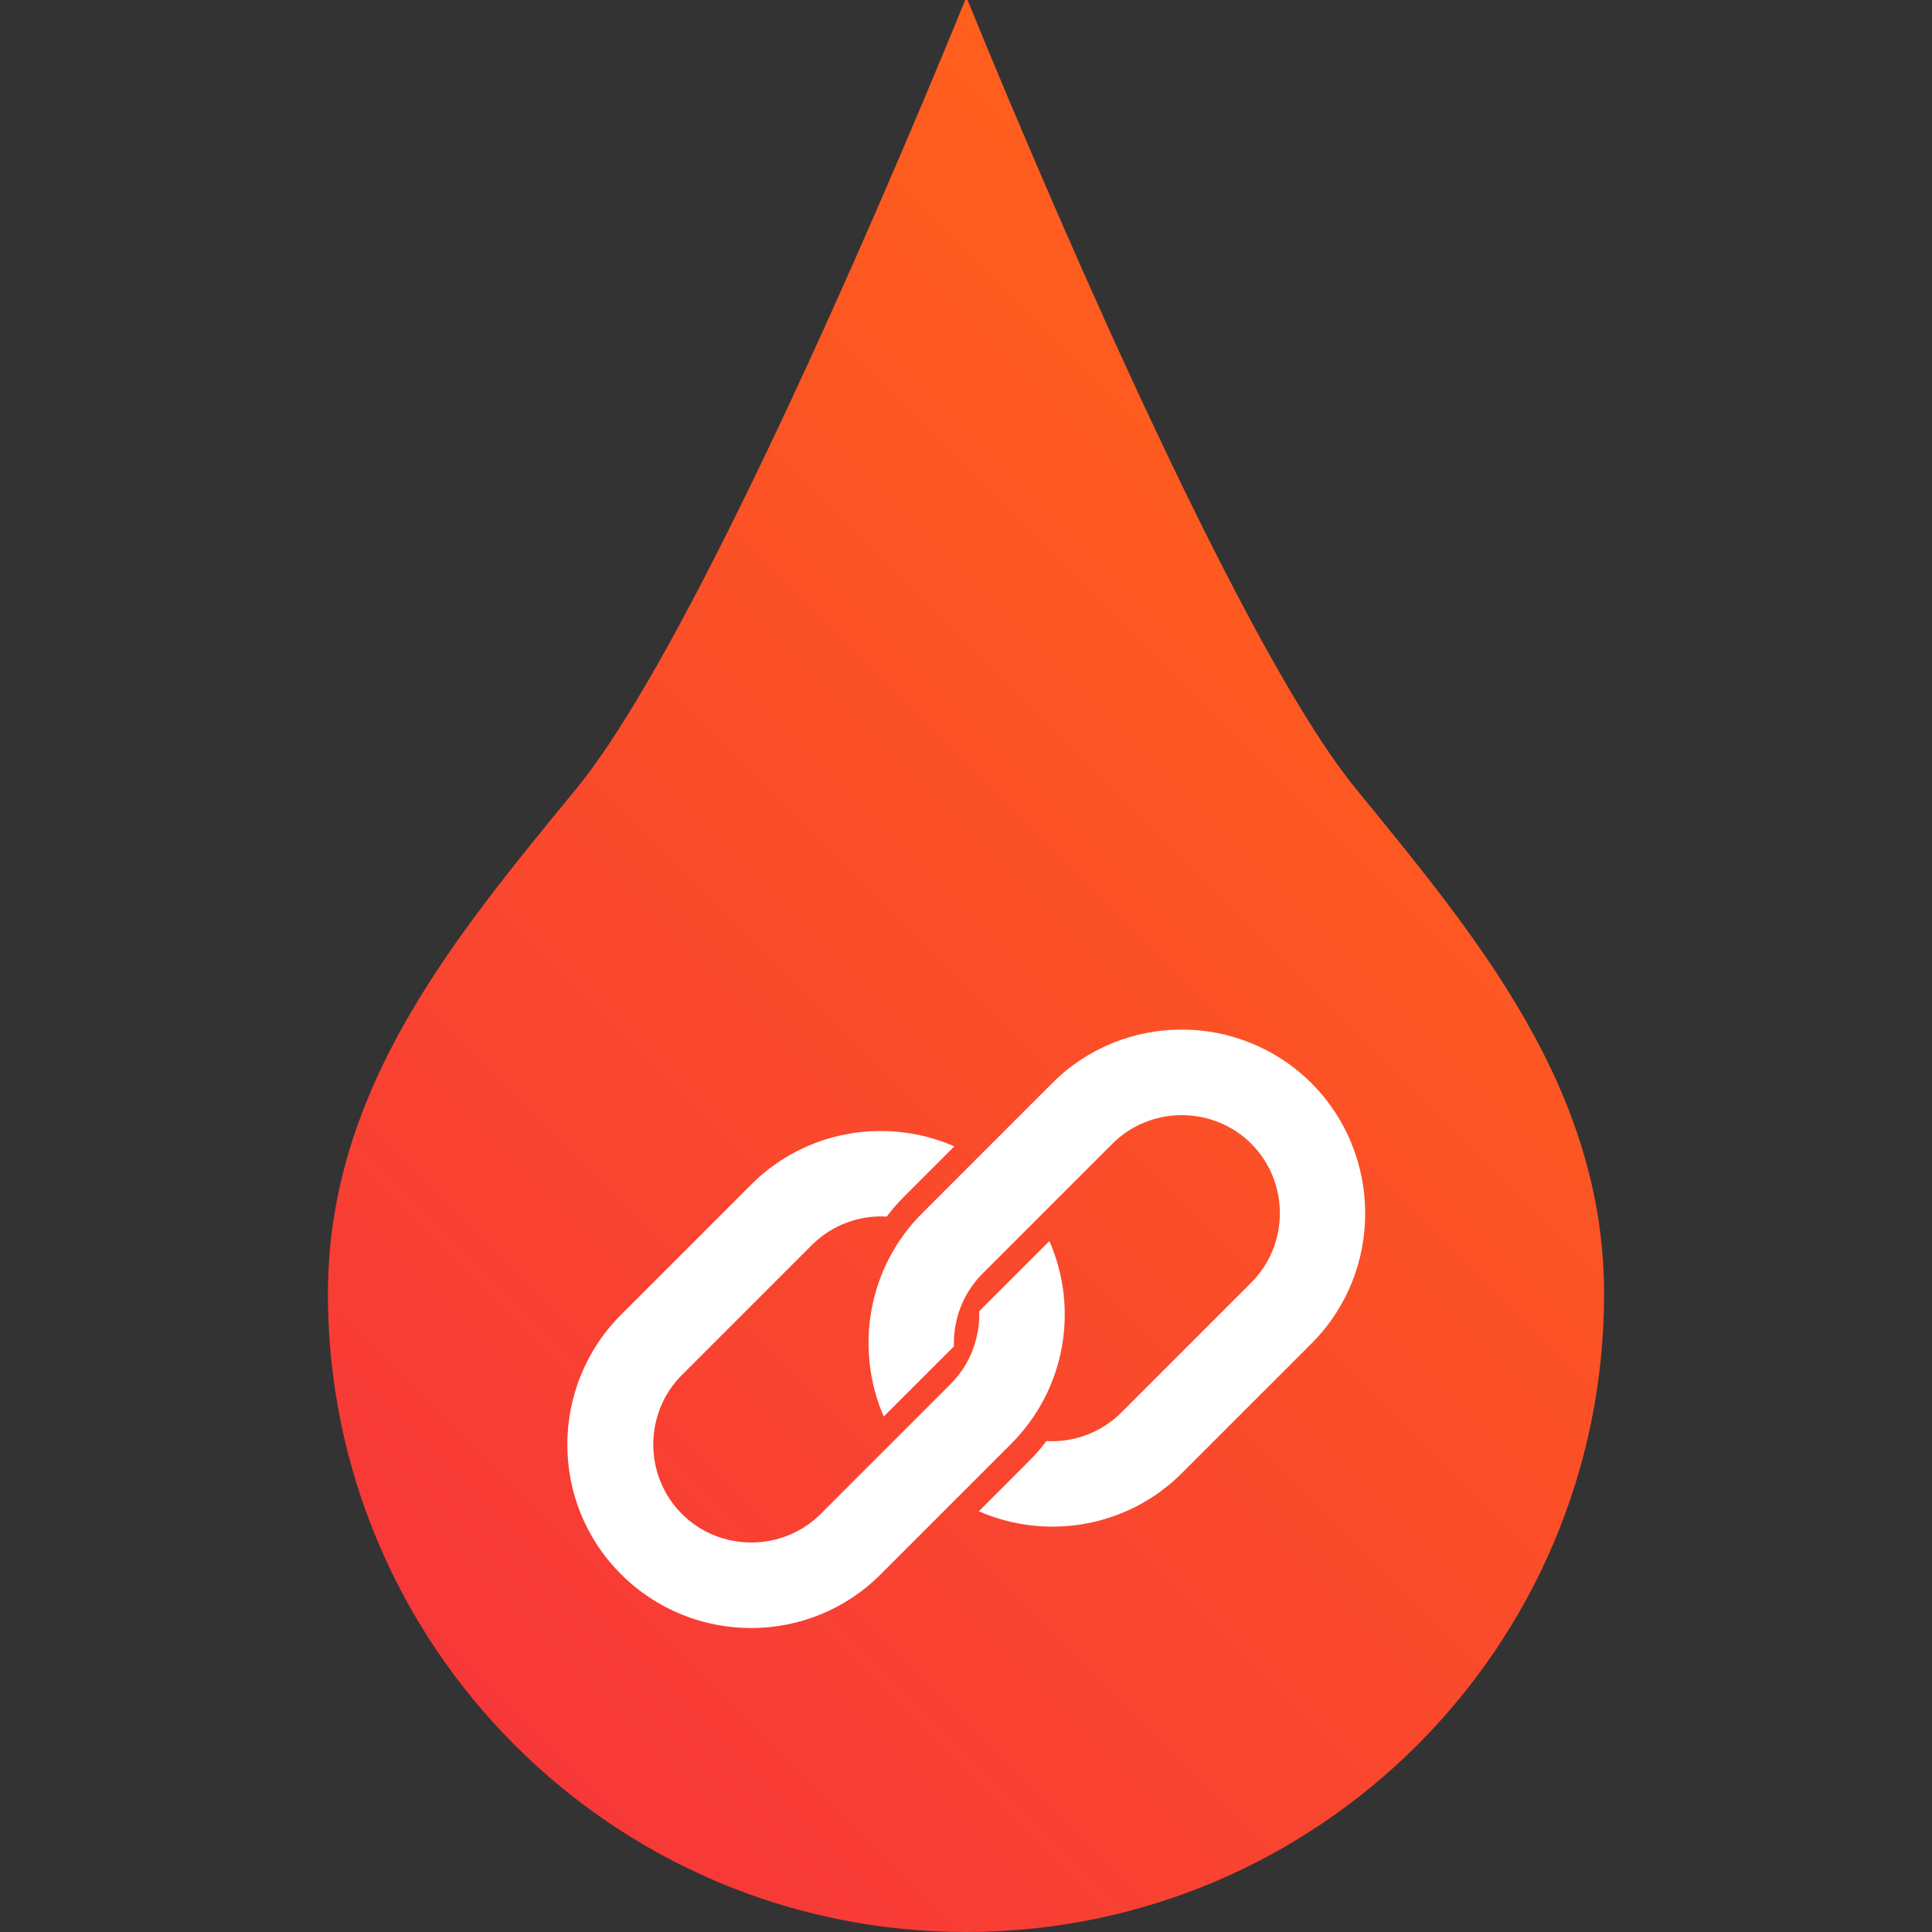
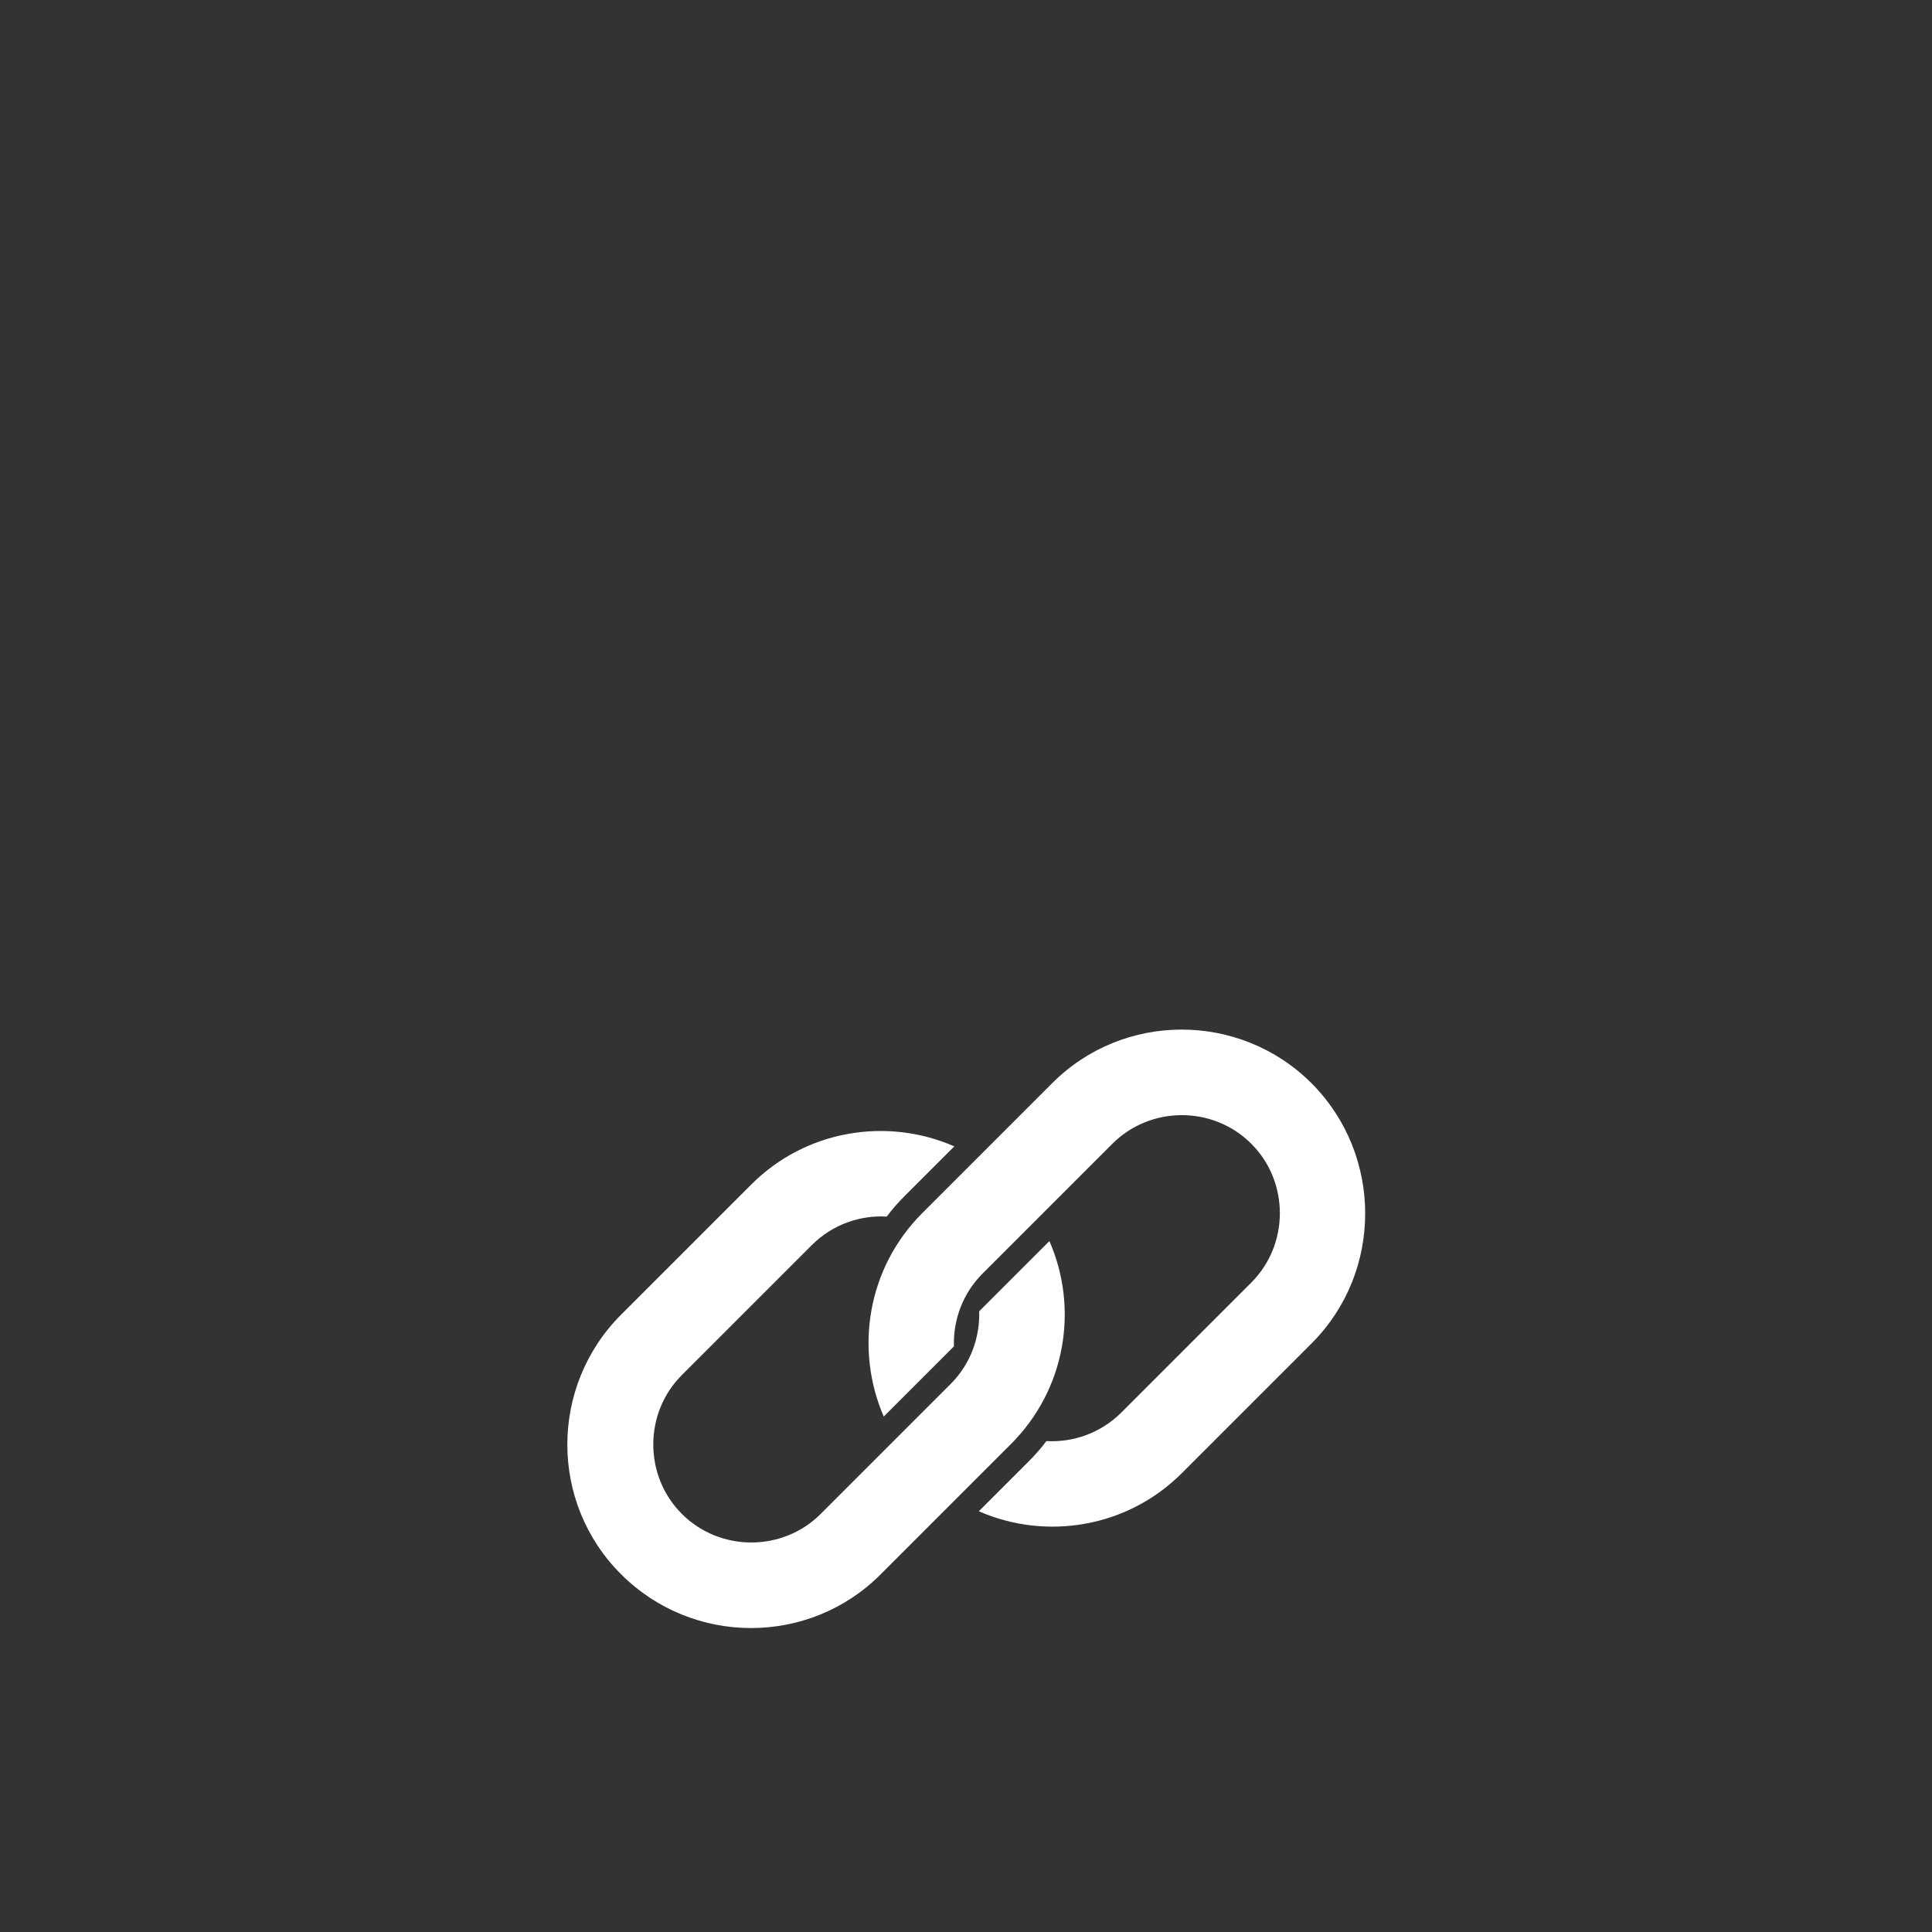
<svg xmlns="http://www.w3.org/2000/svg" version="1.1" id="Ebene_1" x="0px" y="0px" viewBox="0 0 512 512" style="enable-background:new 0 0 512 512;" xml:space="preserve">
  <rect x="0" y="0" width="512" height="512" fill="#333333" stroke="none" />
  <style type="text/css">
	.st0{fill:url(#SVGID_1_);}
	.st1{fill:#FFFFFF;}
</style>
  <g>
    <linearGradient id="SVGID_1_" gradientUnits="userSpaceOnUse" x1="110.323" y1="436.369" x2="401.839" y2="144.853">
      <stop offset="0" style="stop-color:#F73838" />
      <stop offset="1" style="stop-color:#FE5F1D" />
    </linearGradient>
-     <path class="st0" d="M425.1,342.9c0,93.4-75.7,169.1-169.1,169.1S86.9,436.3,86.9,342.9c0-54.6,33.9-94.9,66-134.1   c37-45.2,103.2-209.6,103.2-209.6S322.3,163.7,359.3,209C391.3,248.2,425.1,288.4,425.1,342.9z" />
    <g>
      <g>
        <path class="st1" d="M278.1,328.9l-13.2,13.2l-5.4,5.4c0.2,7-2.3,14-7.6,19.3l-34.4,34.4c-10.1,10.1-26.7,10.1-36.8,0     s-10.1-26.7,0-36.8l34.4-34.4c5.5-5.5,12.8-8,19.9-7.6c1.4-1.9,3-3.7,4.7-5.4l13.2-13.2c-17.8-7.8-39.4-4.4-53.9,10.2l-34.4,34.4     c-19,19-19,49.9,0,68.8c19,19,49.9,19,68.8,0l34.4-34.4C282.5,368.2,285.9,346.7,278.1,328.9z M347.6,287.1     c-19-19-49.9-19-68.8,0l-34.4,34.4c-14.6,14.6-17.9,36.1-10.2,53.9l13.2-13.2l5.4-5.4c-0.2-7,2.3-14,7.6-19.3l34.4-34.4     c10.1-10.1,26.7-10.1,36.8,0s10.1,26.7,0,36.8l-34.4,34.4c-5.5,5.5-12.8,8-19.9,7.6c-1.4,1.9-3,3.7-4.7,5.4l-13.2,13.2     c17.8,7.8,39.4,4.4,53.9-10.2l34.4-34.4C366.5,337,366.5,306.1,347.6,287.1z" />
      </g>
    </g>
  </g>
</svg>